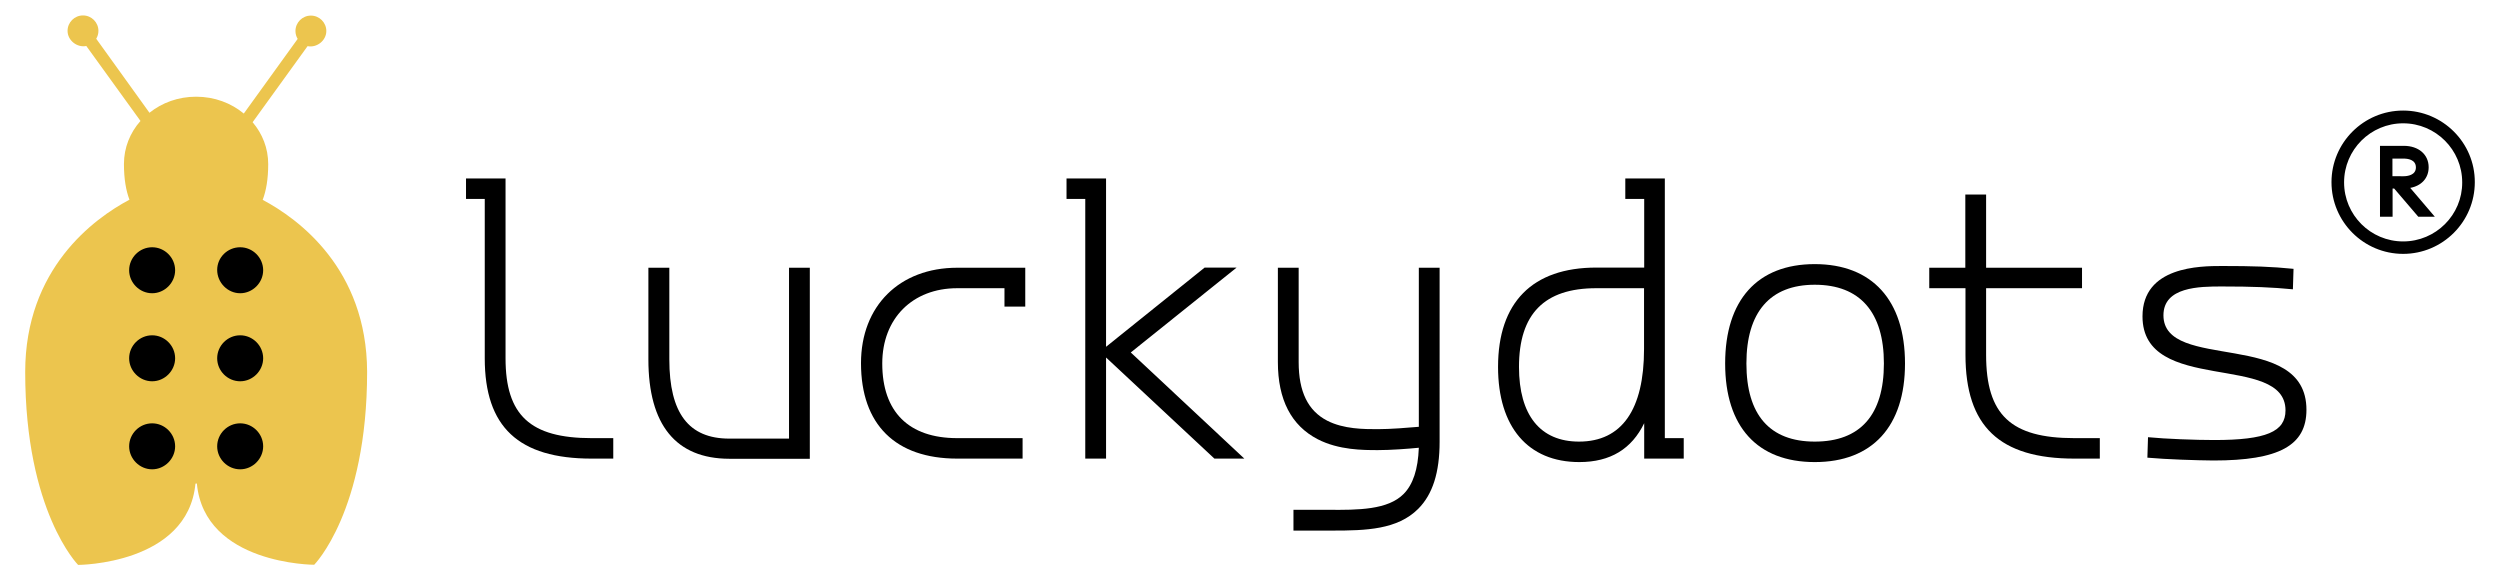
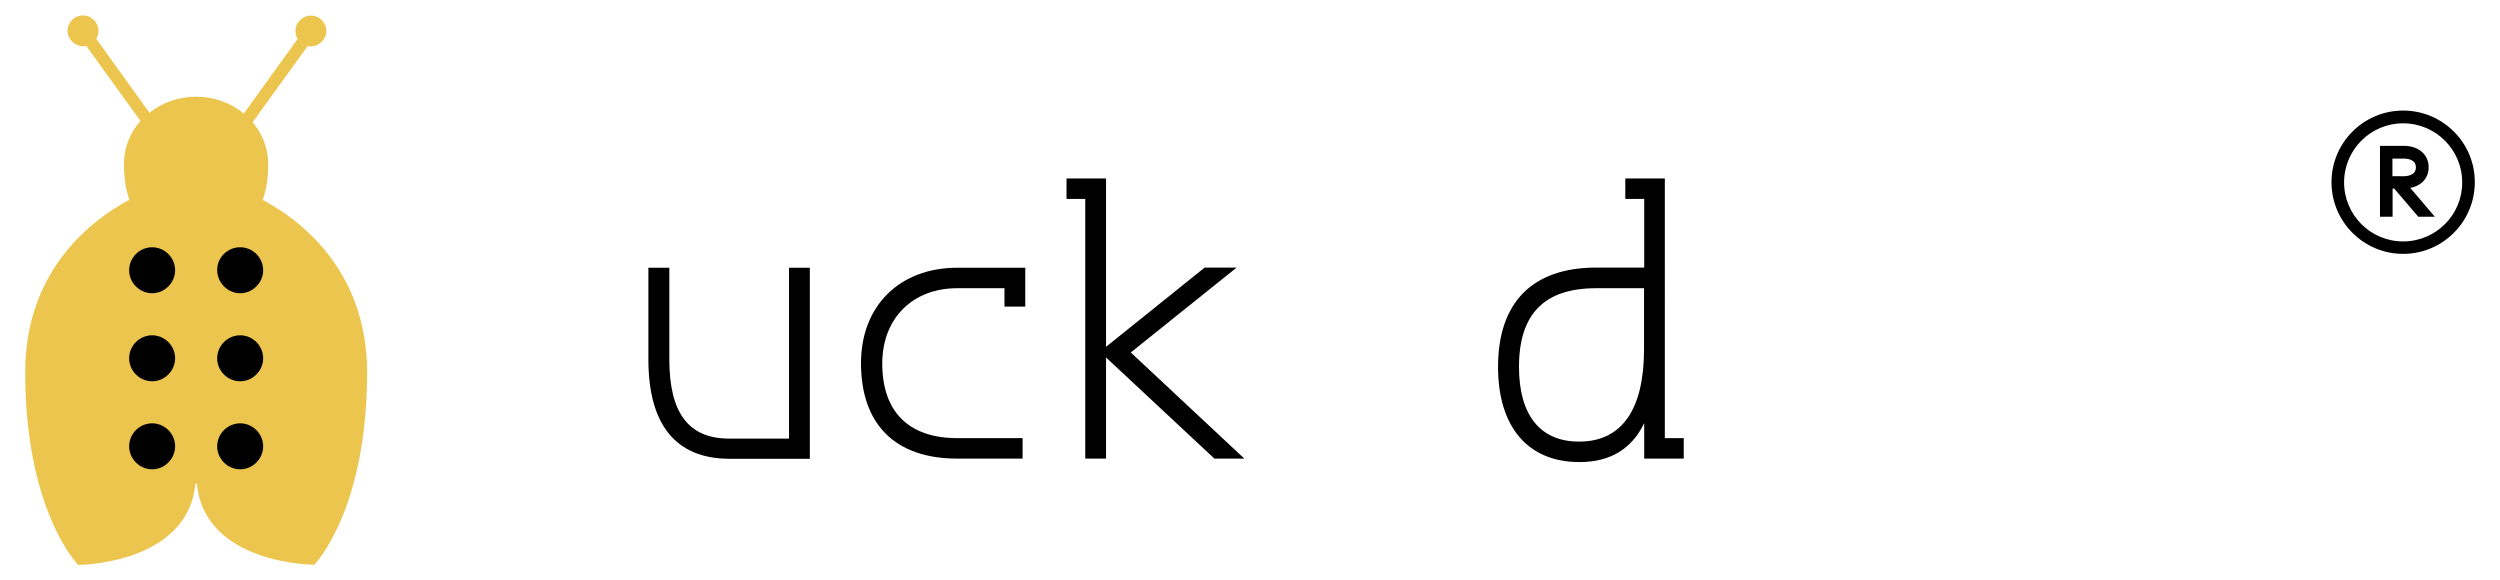
<svg xmlns="http://www.w3.org/2000/svg" version="1.1" id="Ebene_1" x="0px" y="0px" viewBox="0 0 1587.4 368.5" style="enable-background:new 0 0 1587.4 368.5;" xml:space="preserve">
  <style type="text/css">
	.st0{fill:#ECC54E;}
</style>
  <g>
    <g>
      <g>
        <path d="M1542.1,106.2c0-8.1-6.4-13.6-15.8-13.6h-15.1v45h8v-17.9h1l15.3,17.9h10.5l-15.6-18.3     C1537.5,118,1542.1,113.1,1542.1,106.2z M1519.1,111.8v-11.1h7.1c2.4,0,7.8,0.5,7.8,5.6c0,5-5.5,5.6-7.8,5.6H1519.1z      M1525.9,70.2c-25.1,0-45.5,20.4-45.5,45.5c0,25.1,20.4,45.5,45.5,45.5s45.5-20.4,45.5-45.5C1571.5,90.6,1551,70.2,1525.9,70.2z      M1525.9,153.3c-20.7,0-37.5-16.8-37.5-37.5c0-20.7,16.8-37.5,37.5-37.5s37.5,16.8,37.5,37.5     C1563.5,136.5,1546.6,153.3,1525.9,153.3z" />
      </g>
    </g>
  </g>
  <g>
-     <path d="M389.4,278.2v13h-13.7c-46.5,0-67.9-20.1-67.9-63.7V126.3h-11.9v-13h25.1v114.2c0,36.2,15.7,50.7,54.7,50.7H389.4z" />
    <path d="M411.7,228.2V170H425v58.2c0,34.2,12.3,50.3,38.1,50.3c25.8,0,37.9,0,37.9,0V170h13.2v121.3c0,0-17.4,0-51.2,0   C429.2,291.2,411.7,269.8,411.7,228.2z" />
    <path d="M651,194.7h-13.2V183h-30c-28.4,0-47.6,19.2-47.6,47.8c0,30.7,16.8,47.4,47.6,47.4h41.5v13l-41.5,0   c-39.2,0-61.1-21.6-61.1-60.6c0-36.4,24.5-60.6,61.1-60.6H651V194.7z" />
    <path d="M790.1,291.2h-19l-68.8-64.2v64.2h-13.2V126.3h-11.9v-13h25.1v106.9l62.6-50.3h20.3L718,223.8L790.1,291.2z" />
    <path d="M1057.2,278.2h11.9v13h-25.1v-22.5c-7.9,16.3-21.4,24.7-41.2,24.7c-32.6,0-51.6-22.3-51.6-60.4c0-41,21.8-63.1,62.4-63.1   h30.4v-43.6H1032v-13h25.1V278.2z M1043.9,221.6V183h-30.4c-32.9,0-49,16.3-49,50c0,30.6,13.5,47.4,38.1,47.4   C1029.8,280.4,1043.9,260.1,1043.9,221.6z" />
-     <path d="M1095.4,230.8c0-40.3,20.5-63.1,56.9-63.1s57.3,22.9,57.3,63.1c0,39.9-20.7,62.6-57.3,62.6   C1115.9,293.4,1095.4,271,1095.4,230.8z M1196.2,230.8c0-32.6-15.2-50-43.9-50c-28.4,0-43.4,17.4-43.4,50   c0,32.6,14.8,49.6,43.4,49.6C1181.2,280.4,1196.2,263.5,1196.2,230.8z" />
-     <path d="M1333.3,278.2v13h-16.1c-47.6,0-69.2-20.5-69.2-65.9V183H1225v-13h22.9v-46.5h13.2V170h60.9v13h-60.9v42.3   c0,38.1,15.7,52.9,56,52.9H1333.3z" />
-     <path d="M1363.5,290.6l0.4-13c11,1.1,30.4,1.8,42.1,1.8c32.9,0,45.2-5.3,45.2-18.8c0-37-90.8-9.7-90.8-59.7c0-31.8,36.6-32,50.5-32   c19.8,0,31.5,0.4,45.4,1.8l-0.4,13c-13.5-1.3-25.4-1.8-45.2-1.8c-14.1,0-37,0.2-37,18.3c0,36.2,90.8,8.4,90.8,60   c0,22.7-17.4,32.2-59.1,32.2C1394.6,292.3,1375.6,291.7,1363.5,290.6z" />
-     <path d="M900.9,170v101c-6.8,0.6-18.2,1.5-26.1,1.5c0,0-0.1,0-0.1,0c-8.6,0-21.5,0-32-5.4c-12.2-6.3-18.1-18.4-18.1-37.2V170h-13.2   v59.9c0,23.9,8.5,40.3,25.3,49c13.4,6.9,28.8,6.9,38.2,6.9c0,0,0.1,0,0.1,0c8,0,18.8-0.8,25.9-1.5c-0.5,13.7-3.7,23.4-9.7,29.4   c-10,10-28.5,10.2-48.1,10h-21.8v13.2h21.8c1,0,2.1,0,3.1,0c21.2,0,41.1-0.6,54.3-13.8c9.2-9.2,13.6-23.1,13.6-42.6V170H900.9z" />
  </g>
  <path class="st0" d="M166.8,126.9c2.2-5.8,3.5-13.2,3.5-22.7c0-10.1-3.7-19.3-9.9-26.6l34.9-48.3c5.8,1.2,11.9-3.5,11.9-9.6  c0-5.4-4.4-9.8-9.8-9.8c-5.4,0-9.8,4.4-9.8,9.8c0,1.8,0.5,3.5,1.4,5l-34.2,47.4c-8.1-6.7-18.6-10.7-30.3-10.7  c-11.3,0-21.6,3.8-29.6,10.2L61.1,24.6c0.9-1.5,1.4-3.2,1.4-5c0-5.4-4.4-9.8-9.8-9.8s-9.8,4.4-9.8,9.8c0,6.1,6.1,10.8,11.9,9.6  l34.4,47.6c-6.6,7.4-10.5,17-10.5,27.3c0,9.5,1.3,16.9,3.5,22.7c-22.6,12-66.2,43.8-66.2,109.4c0,88.6,33.6,122.5,33.6,122.5  s69.6-0.2,74.5-51.6c0.3,0,0.6-0.1,0.9-0.1c4.8,51.5,74.5,51.6,74.5,51.6s33.6-33.8,33.6-122.5C232.9,170.6,189.4,138.9,166.8,126.9  " />
  <path d="M96.6,157c8,0,14.6,6.6,14.6,14.6c0,7.9-6.6,14.6-14.6,14.6S82,179.5,82,171.6C82,163.6,88.6,157,96.6,157 M96.6,212.9  c8,0,14.6,6.6,14.6,14.6c0,7.9-6.6,14.6-14.6,14.6S82,235.4,82,227.5C82,219.5,88.6,212.9,96.6,212.9 M96.6,268.8  c8,0,14.6,6.6,14.6,14.6c0,7.9-6.6,14.6-14.6,14.6S82,291.3,82,283.4C82,275.4,88.6,268.8,96.6,268.8 M152.5,157  c8,0,14.6,6.6,14.6,14.6c0,7.9-6.6,14.6-14.6,14.6c-8,0-14.6-6.8-14.6-14.8C137.9,163.4,144.5,157,152.5,157 M152.5,212.9  c8,0,14.6,6.6,14.6,14.6c0,7.9-6.6,14.6-14.6,14.6c-8,0-14.6-6.6-14.6-14.6C137.9,219.5,144.5,212.9,152.5,212.9 M152.5,268.8  c8,0,14.6,6.6,14.6,14.6c0,7.9-6.6,14.6-14.6,14.6c-8,0-14.6-6.6-14.6-14.6C137.9,275.4,144.5,268.8,152.5,268.8" />
</svg>